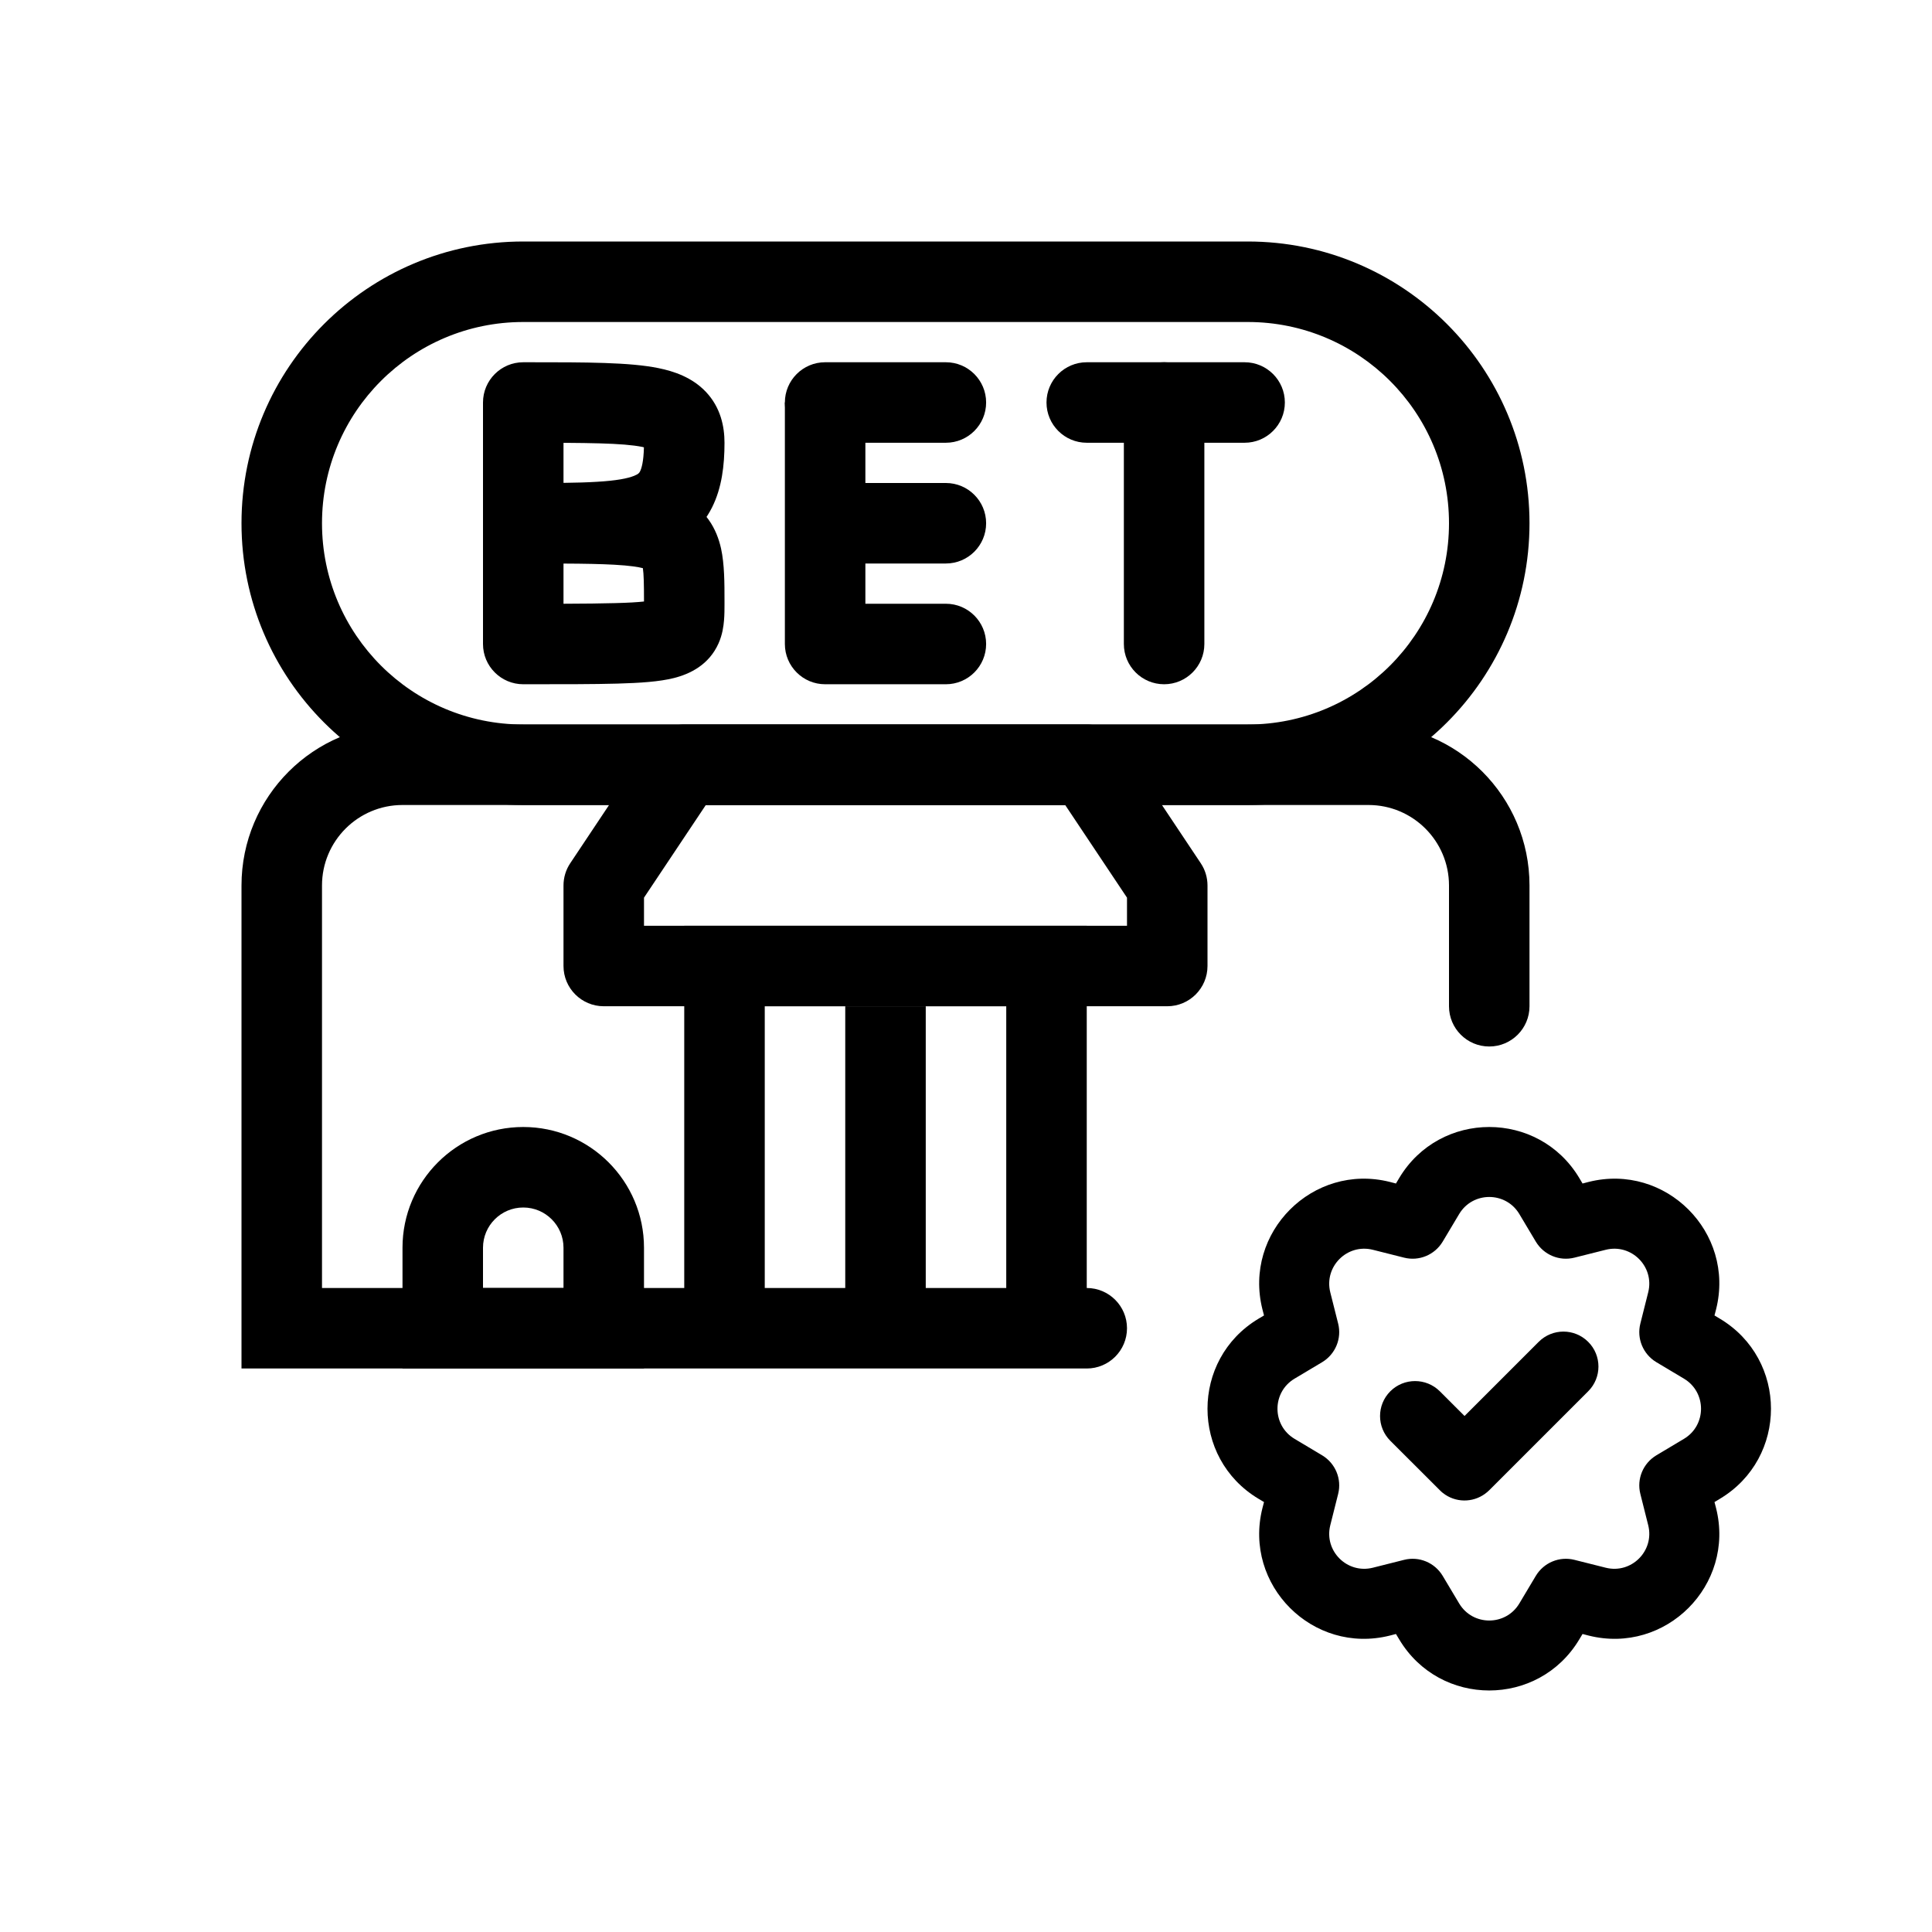
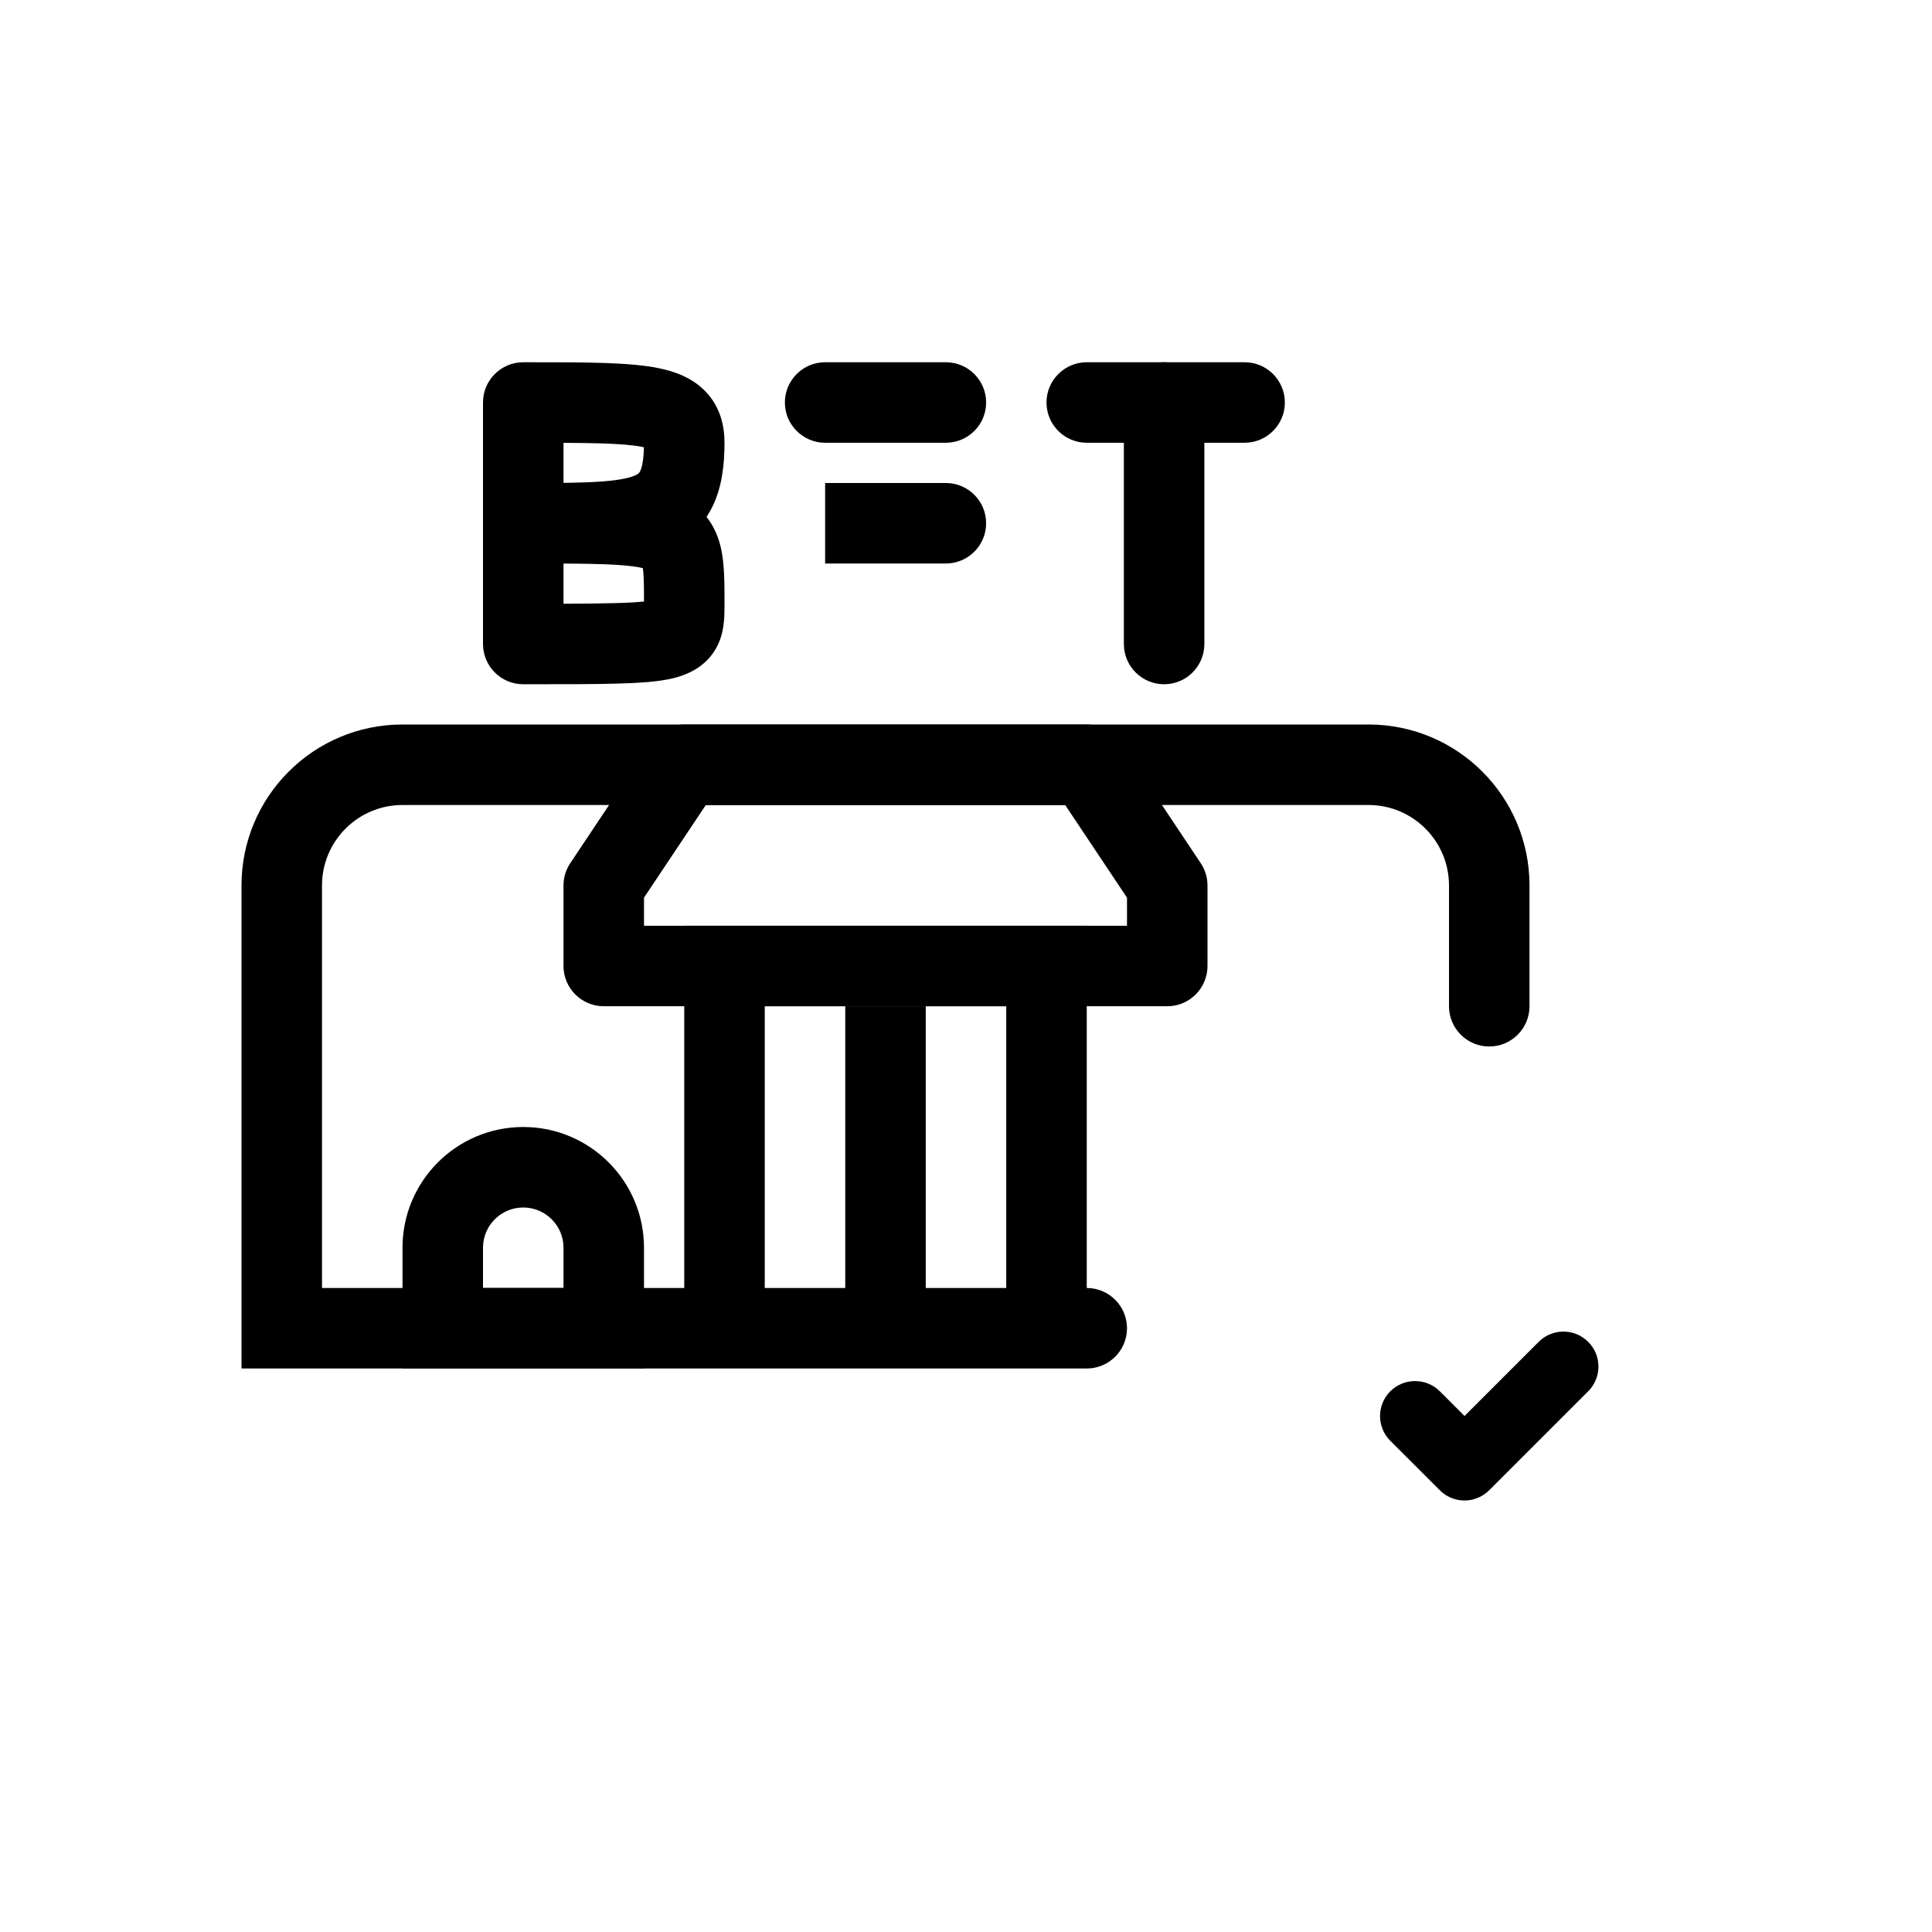
<svg xmlns="http://www.w3.org/2000/svg" width="24" height="24" viewBox="0 0 24 24" fill="none">
-   <path fill-rule="evenodd" clip-rule="evenodd" d="M19.659 14.702L19.736 14.682C20.691 14.443 21.557 15.309 21.318 16.264L21.298 16.341L21.366 16.382C22.211 16.888 22.211 18.112 21.366 18.618L21.298 18.659L21.318 18.736C21.557 19.691 20.691 20.557 19.736 20.318L19.659 20.298L19.618 20.366C19.112 21.211 17.888 21.211 17.382 20.366L17.341 20.298L17.264 20.318C16.309 20.557 15.443 19.691 15.682 18.736L15.702 18.659L15.633 18.618C14.789 18.112 14.789 16.888 15.633 16.382L15.702 16.341L15.682 16.264C15.443 15.309 16.309 14.443 17.264 14.682L17.341 14.702L17.382 14.633C17.888 13.789 19.112 13.789 19.618 14.633L19.659 14.702ZM18.873 15.08C18.704 14.799 18.296 14.799 18.127 15.08L17.921 15.425C17.822 15.589 17.628 15.67 17.442 15.623L17.053 15.525C16.734 15.446 16.446 15.734 16.525 16.053L16.623 16.442C16.67 16.628 16.589 16.822 16.425 16.921L16.08 17.127C15.799 17.296 15.799 17.704 16.08 17.873L16.425 18.079C16.589 18.178 16.67 18.372 16.623 18.558L16.525 18.948C16.446 19.266 16.734 19.554 17.053 19.475L17.442 19.377C17.628 19.33 17.822 19.411 17.921 19.575L18.127 19.92C18.296 20.201 18.704 20.201 18.873 19.92L19.079 19.575C19.178 19.411 19.372 19.33 19.558 19.377L19.948 19.475C20.266 19.554 20.554 19.266 20.475 18.948L20.377 18.558C20.33 18.372 20.411 18.178 20.575 18.079L20.92 17.873C21.201 17.704 21.201 17.296 20.92 17.127L20.575 16.921C20.411 16.822 20.33 16.628 20.377 16.442L20.475 16.052C20.554 15.734 20.266 15.446 19.948 15.525L19.558 15.623C19.372 15.67 19.178 15.589 19.079 15.425L18.873 15.08Z" fill="black" />
  <path fill-rule="evenodd" clip-rule="evenodd" d="M19.729 17.283C19.899 17.114 19.899 16.838 19.729 16.669C19.559 16.499 19.284 16.499 19.114 16.669L18.193 17.59L17.886 17.283C17.716 17.114 17.441 17.114 17.271 17.283C17.101 17.453 17.101 17.728 17.271 17.898L17.886 18.512C17.907 18.534 17.93 18.552 17.954 18.568C18.114 18.674 18.328 18.662 18.476 18.534C18.484 18.527 18.492 18.52 18.5 18.512" fill="black" />
-   <path fill-rule="evenodd" clip-rule="evenodd" d="M3 6.5C3 4.567 4.567 3 6.5 3H15.5C17.433 3 19 4.567 19 6.5C19 8.433 17.433 10 15.5 10H6.5C4.567 10 3 8.433 3 6.5ZM6.5 4C5.119 4 4 5.119 4 6.5C4 7.881 5.119 9 6.5 9H15.5C16.881 9 18 7.881 18 6.5C18 5.119 16.881 4 15.5 4H6.5Z" fill="black" />
  <path fill-rule="evenodd" clip-rule="evenodd" d="M8.084 9.223C8.177 9.084 8.333 9 8.5 9H13.5C13.667 9 13.823 9.084 13.916 9.223L14.916 10.723C14.971 10.805 15 10.901 15 11V12C15 12.276 14.776 12.5 14.5 12.5H7.5C7.224 12.5 7 12.276 7 12V11C7 10.901 7.029 10.805 7.084 10.723L8.084 9.223ZM8.768 10L8 11.151V11.5H14V11.151L13.232 10H8.768Z" fill="black" />
  <path fill-rule="evenodd" clip-rule="evenodd" d="M8.5 11.5H13.5V16.5H12.5V12.5H9.5V16.5H8.5V11.5Z" fill="black" />
  <path fill-rule="evenodd" clip-rule="evenodd" d="M11.5 12.5V16.5H10.5V12.5H11.5Z" fill="black" />
  <path fill-rule="evenodd" clip-rule="evenodd" d="M13 5C13 4.724 13.224 4.5 13.5 4.5H15.461C15.737 4.5 15.961 4.724 15.961 5C15.961 5.276 15.737 5.5 15.461 5.5H13.5C13.224 5.5 13 5.276 13 5Z" fill="black" />
  <path fill-rule="evenodd" clip-rule="evenodd" d="M14.461 4.5C14.737 4.5 14.961 4.724 14.961 5V8C14.961 8.276 14.737 8.5 14.461 8.5C14.185 8.5 13.961 8.276 13.961 8V5C13.961 4.724 14.185 4.5 14.461 4.5Z" fill="black" />
  <path fill-rule="evenodd" clip-rule="evenodd" d="M8.768 4.867C8.953 5.062 9 5.3 9 5.5C9 5.781 8.967 6.06 8.846 6.302C8.713 6.567 8.502 6.738 8.248 6.839C8.016 6.932 7.747 6.967 7.476 6.983C7.203 7 6.877 7 6.513 7H6.5V6C6.88 6 7.176 6 7.415 5.985C7.659 5.971 7.797 5.943 7.877 5.911C7.935 5.888 7.943 5.871 7.951 5.855C7.969 5.82 7.995 5.736 7.999 5.557C7.993 5.555 7.987 5.554 7.98 5.552C7.737 5.503 7.304 5.5 6.5 5.5C6.224 5.5 6 5.276 6 5C6 4.724 6.224 4.5 6.5 4.5C6.526 4.5 6.551 4.5 6.576 4.5C7.282 4.5 7.823 4.5 8.18 4.573C8.372 4.612 8.597 4.687 8.768 4.867Z" fill="black" />
  <path fill-rule="evenodd" clip-rule="evenodd" d="M6 5L7 5V6.001C7.267 6.002 7.494 6.006 7.684 6.016C7.967 6.032 8.248 6.065 8.474 6.178C8.599 6.241 8.712 6.33 8.8 6.452C8.886 6.571 8.931 6.698 8.957 6.813C9 7.009 9 7.246 9 7.462C9 7.475 9 7.488 9 7.5C9 7.503 9 7.506 9 7.509C9 7.564 9 7.637 8.994 7.706C8.988 7.78 8.974 7.884 8.926 7.992C8.807 8.259 8.573 8.372 8.371 8.423C8.187 8.469 7.95 8.484 7.67 8.492C7.382 8.5 7.001 8.5 6.509 8.5H6.5C6.224 8.5 6 8.276 6 8V5ZM7 7.001V7.5C7.259 7.499 7.47 7.497 7.642 7.492C7.805 7.488 7.919 7.481 8 7.472C8 7.249 7.997 7.132 7.986 7.058C7.933 7.044 7.828 7.026 7.629 7.015C7.461 7.006 7.256 7.002 7 7.001Z" fill="black" />
-   <path fill-rule="evenodd" clip-rule="evenodd" d="M9.75 8V5H10.75V7.5H11.75C12.026 7.5 12.25 7.724 12.25 8C12.25 8.276 12.026 8.5 11.75 8.5H10.25C9.974 8.5 9.75 8.276 9.75 8Z" fill="black" />
  <path fill-rule="evenodd" clip-rule="evenodd" d="M11.75 7H10.25V6H11.75C12.026 6 12.25 6.224 12.25 6.5C12.25 6.776 12.026 7 11.75 7Z" fill="black" />
  <path fill-rule="evenodd" clip-rule="evenodd" d="M9.75 5C9.75 4.724 9.974 4.5 10.25 4.5H11.75C12.026 4.5 12.25 4.724 12.25 5C12.25 5.276 12.026 5.5 11.75 5.5H10.25C9.974 5.5 9.75 5.276 9.75 5Z" fill="black" />
  <path fill-rule="evenodd" clip-rule="evenodd" d="M8 17H5V15.5C5 14.672 5.672 14 6.5 14C7.328 14 8 14.672 8 15.5V17ZM7 15.5C7 15.224 6.776 15 6.5 15C6.224 15 6 15.224 6 15.5V16H7V15.5Z" fill="black" />
  <path d="M5 10H17C17.552 10 18 10.448 18 11V12.5C18 12.776 18.224 13 18.5 13C18.776 13 19 12.776 19 12.5V11C19 9.895 18.105 9 17 9H5C3.895 9 3 9.895 3 11V17H13.5C13.776 17 14 16.776 14 16.5C14 16.224 13.776 16 13.5 16H4V11C4 10.448 4.448 10 5 10Z" fill="black" />
</svg>